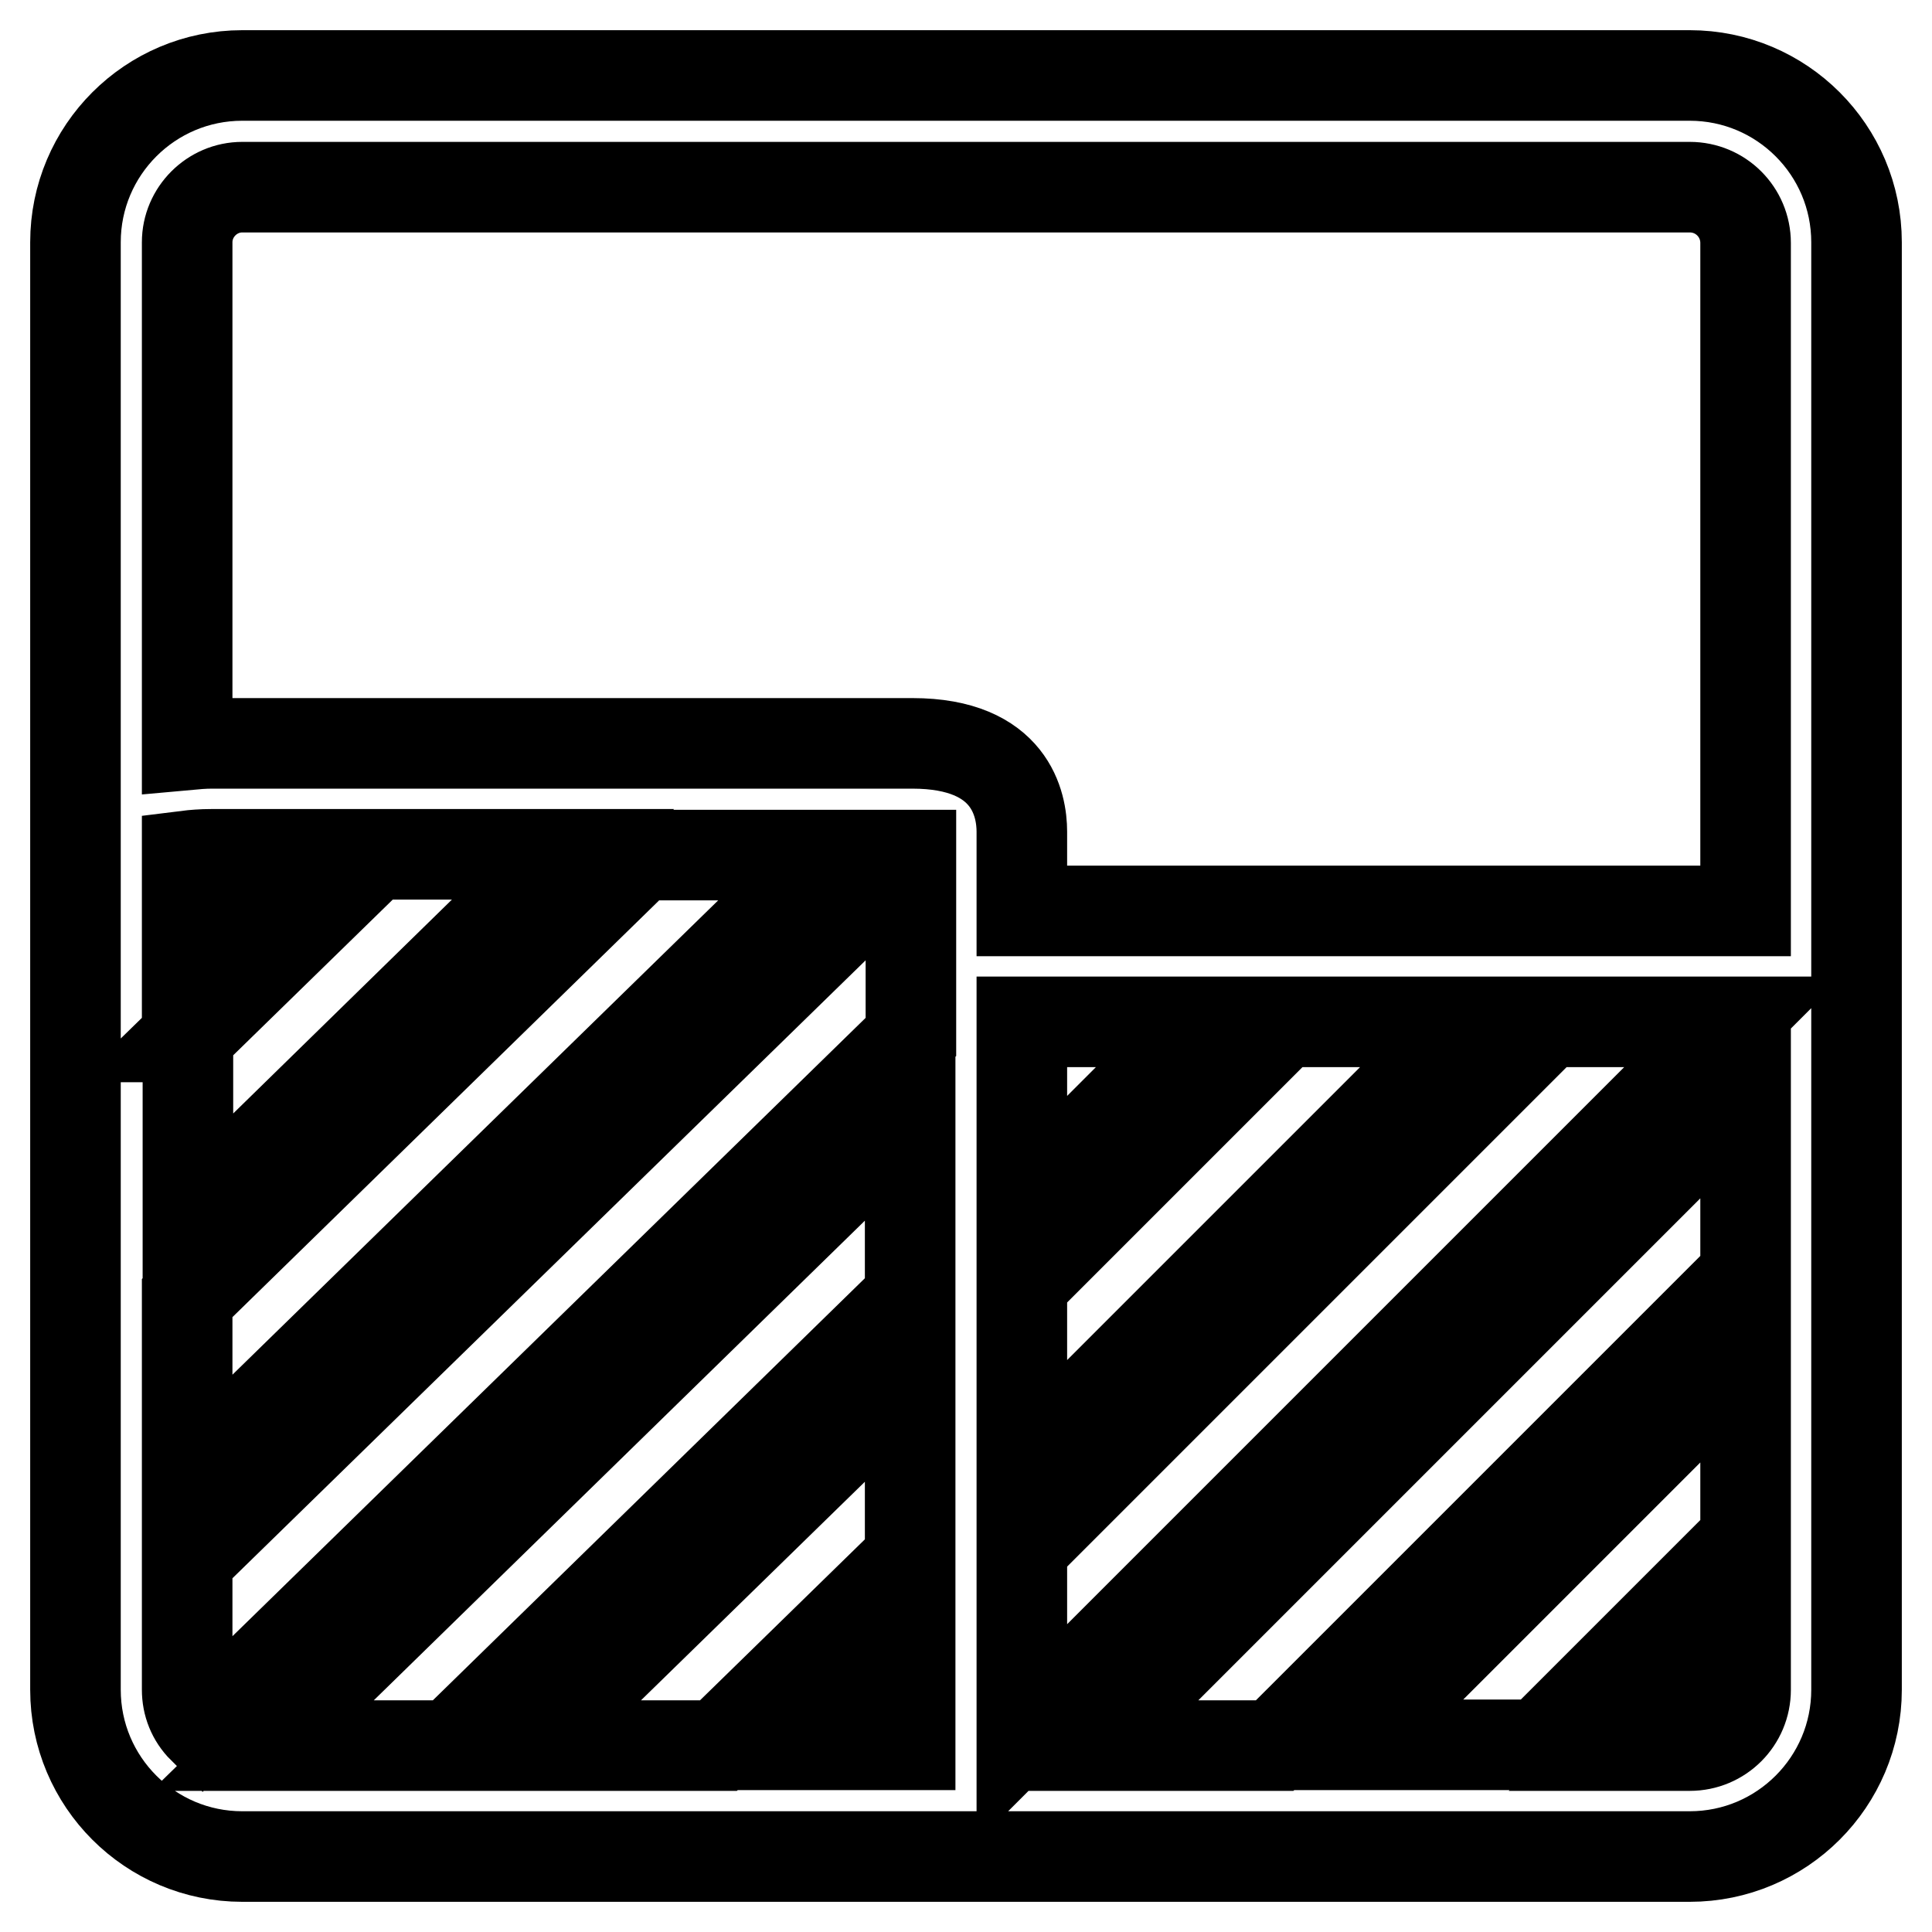
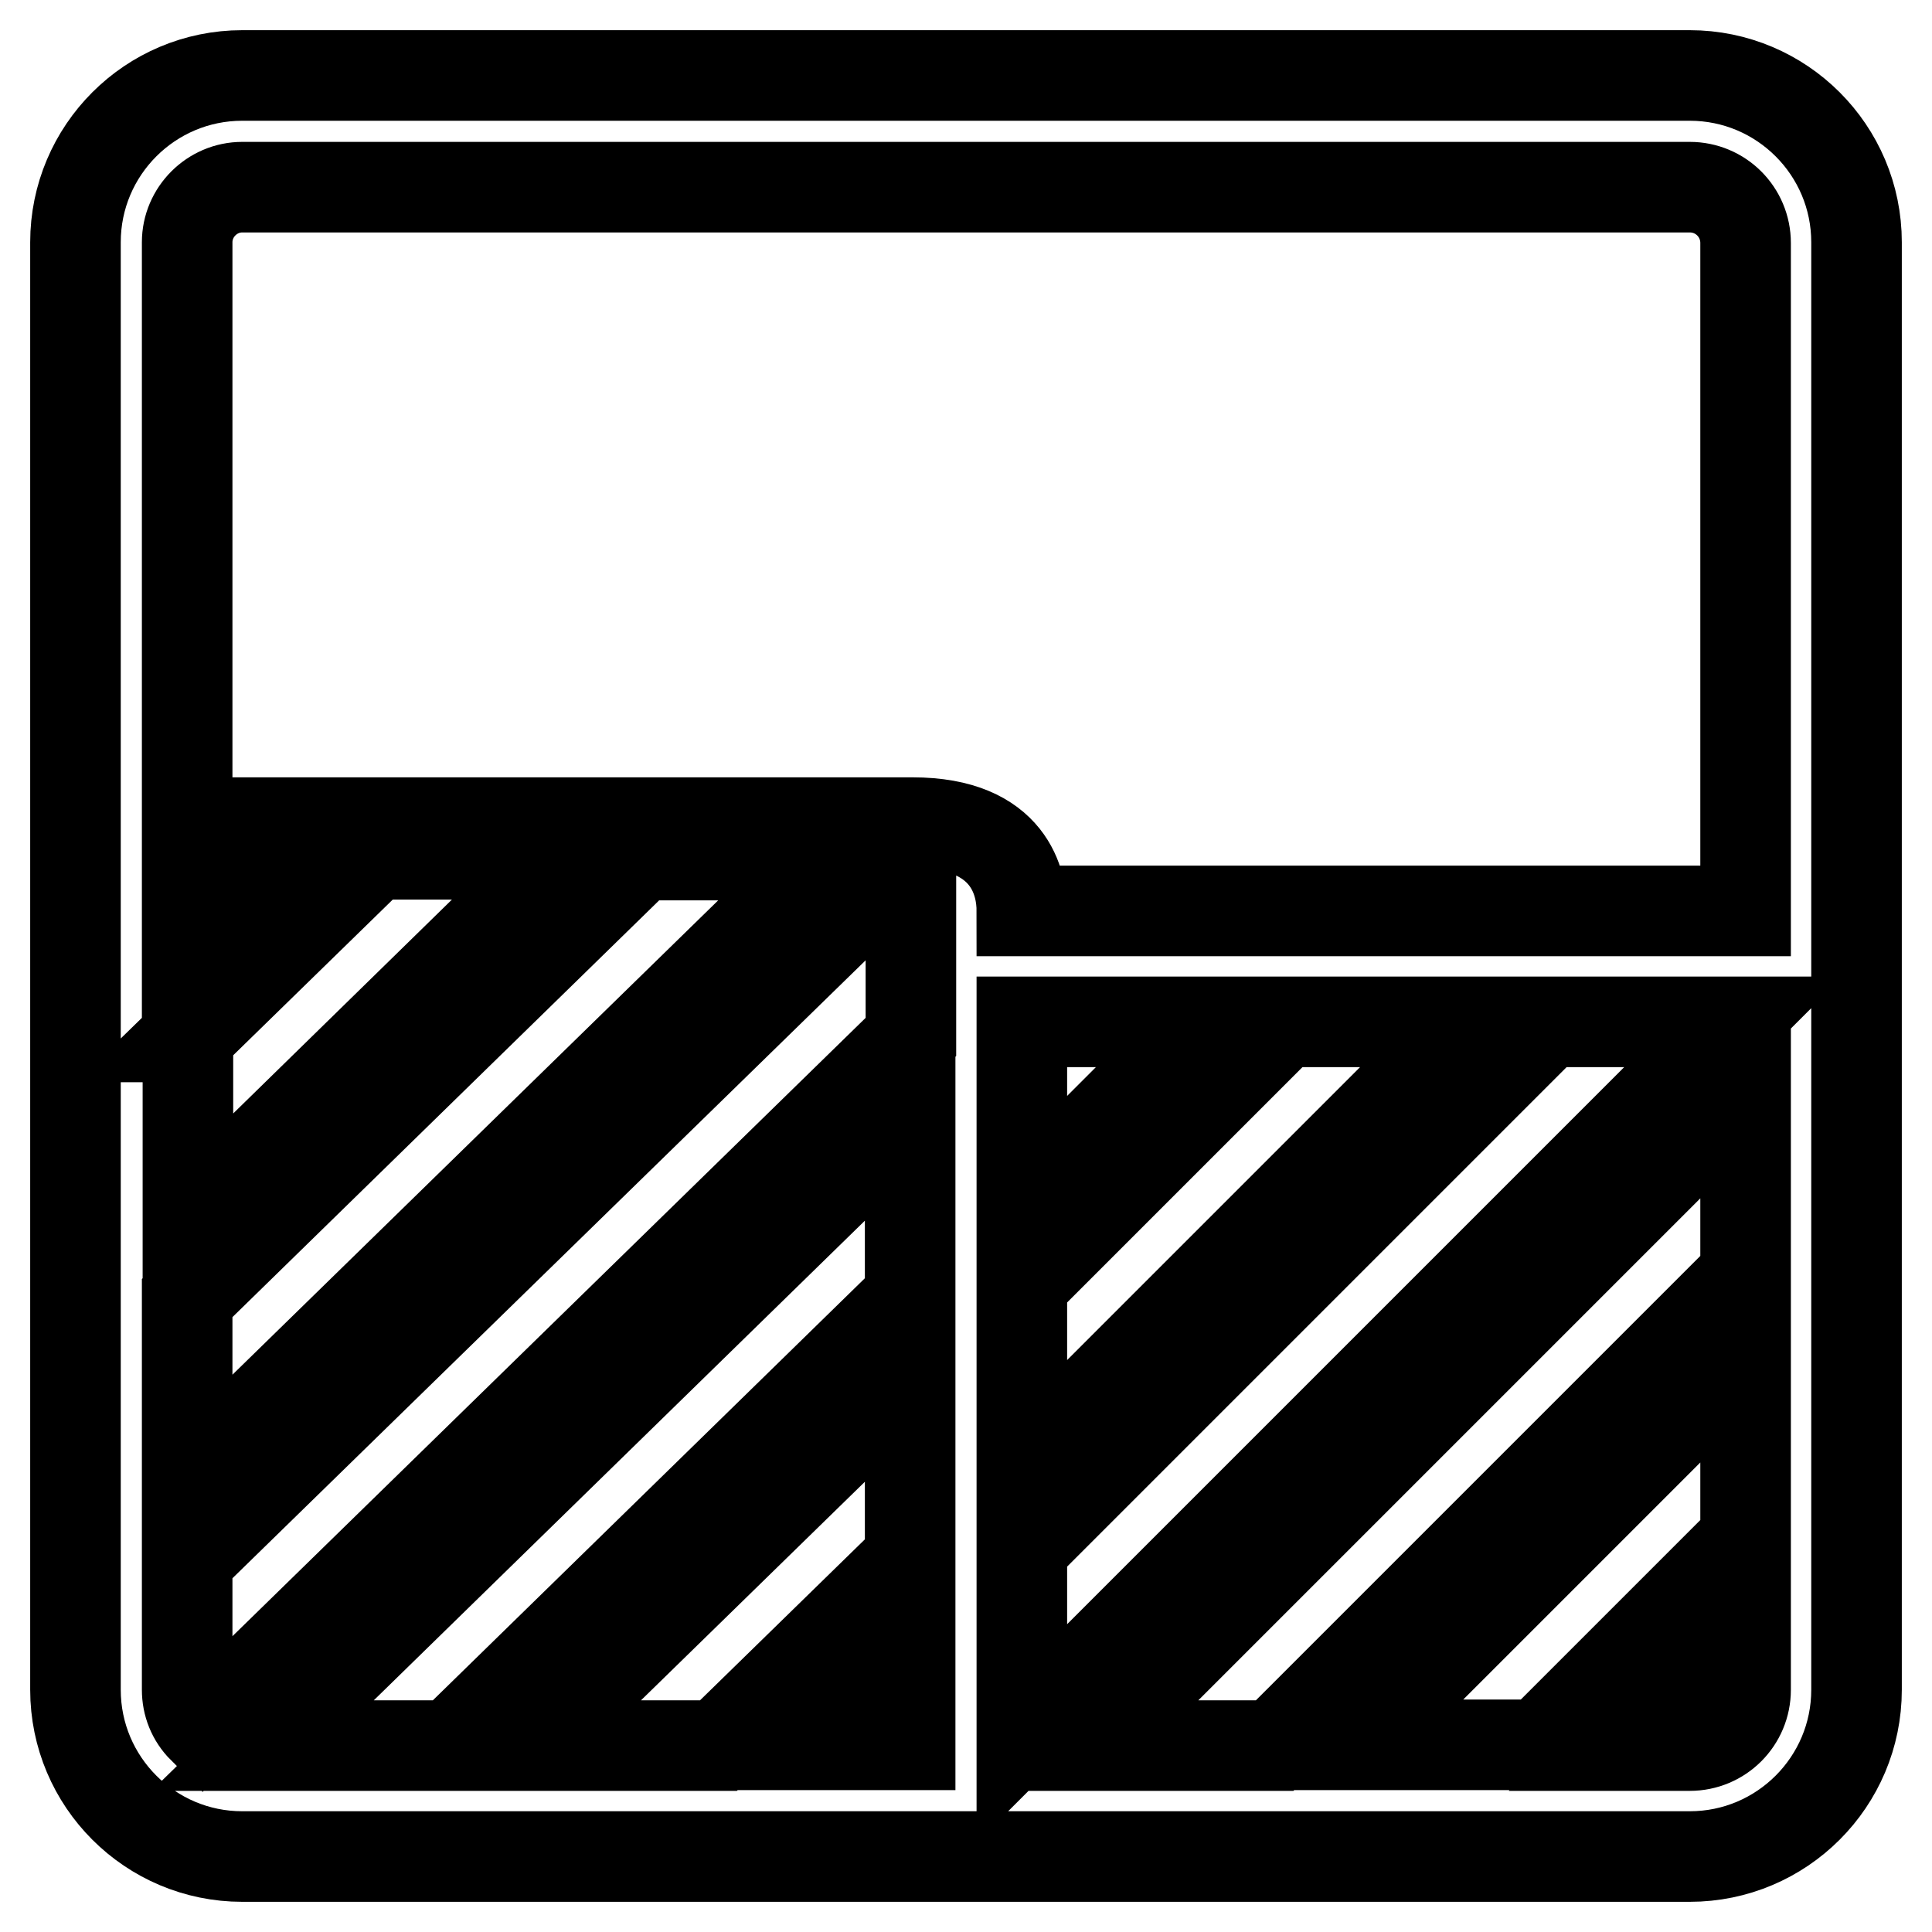
<svg xmlns="http://www.w3.org/2000/svg" version="1.1" x="0px" y="0px" viewBox="0 0 256 256" enable-background="new 0 0 256 256" xml:space="preserve">
  <g>
-     <path stroke-width="12" fill-opacity="0" stroke="#000000" d="M246,120.6V32.1c0-12.2-9.9-22.1-22.1-22.1H32.1C19.9,10,10,19.9,10,32.1v191.8c0,12.2,9.9,22.1,22.1,22.1 h191.8c12.2,0,22.1-9.9,22.1-22.1V120.6z M231.3,223.9c0,4.1-3.3,7.4-7.4,7.4h-9.5l16.9-16.9V223.9z M24.8,223.9v-17.3l95.6-93.3 h0.3v24.1l-93.8,91.6C25.5,227.6,24.8,225.8,24.8,223.9z M205.1,135.4h24.6l-94.3,94.3v-24.6L205.1,135.4z M135.4,194.7v-24.6 l34.7-34.7h24.6L135.4,194.7z M135.4,159.7v-24.3h24.3L135.4,159.7z M120.6,147.5v24.4l-60.8,59.4h-25L120.6,147.5z M70.2,231.3 l50.4-49.2v24.4l-25.4,24.8H70.2z M120.6,216.6v14.3c0,0.1,0,0.2,0,0.3h-14.9L120.6,216.6z M144.3,231.3l87-87v24.6l-62.4,62.4 H144.3L144.3,231.3z M231.3,179.3v24.6l-27.3,27.3h-24.6L231.3,179.3z M32.1,24.8h191.8c4.1,0,7.4,3.3,7.4,7.4v88.5h-95.9v-10.5 c0-3.5-1.4-11.7-14.5-11.7H28.1c-1.2,0-2.2,0.1-3.3,0.2V32.1C24.8,28.1,28.1,24.8,32.1,24.8z M24.8,113.4c0.8-0.1,1.9-0.2,3.3-0.2 h11l-14.3,14V113.4z M24.8,137.4l24.8-24.2h25l-49.7,48.6V137.4z M84.9,113.3h25l-85.1,83.1V172L84.9,113.3z" />
+     <path stroke-width="12" fill-opacity="0" stroke="#000000" d="M246,120.6V32.1c0-12.2-9.9-22.1-22.1-22.1H32.1C19.9,10,10,19.9,10,32.1v191.8c0,12.2,9.9,22.1,22.1,22.1 h191.8c12.2,0,22.1-9.9,22.1-22.1V120.6z M231.3,223.9c0,4.1-3.3,7.4-7.4,7.4h-9.5l16.9-16.9V223.9z M24.8,223.9v-17.3l95.6-93.3 h0.3v24.1l-93.8,91.6C25.5,227.6,24.8,225.8,24.8,223.9z M205.1,135.4h24.6l-94.3,94.3v-24.6L205.1,135.4z M135.4,194.7v-24.6 l34.7-34.7h24.6L135.4,194.7z M135.4,159.7v-24.3h24.3L135.4,159.7z M120.6,147.5v24.4l-60.8,59.4h-25L120.6,147.5z M70.2,231.3 l50.4-49.2v24.4l-25.4,24.8H70.2z M120.6,216.6v14.3c0,0.1,0,0.2,0,0.3h-14.9L120.6,216.6z M144.3,231.3l87-87v24.6l-62.4,62.4 H144.3L144.3,231.3z M231.3,179.3v24.6l-27.3,27.3h-24.6L231.3,179.3z M32.1,24.8h191.8c4.1,0,7.4,3.3,7.4,7.4v88.5h-95.9c0-3.5-1.4-11.7-14.5-11.7H28.1c-1.2,0-2.2,0.1-3.3,0.2V32.1C24.8,28.1,28.1,24.8,32.1,24.8z M24.8,113.4c0.8-0.1,1.9-0.2,3.3-0.2 h11l-14.3,14V113.4z M24.8,137.4l24.8-24.2h25l-49.7,48.6V137.4z M84.9,113.3h25l-85.1,83.1V172L84.9,113.3z" />
  </g>
</svg>